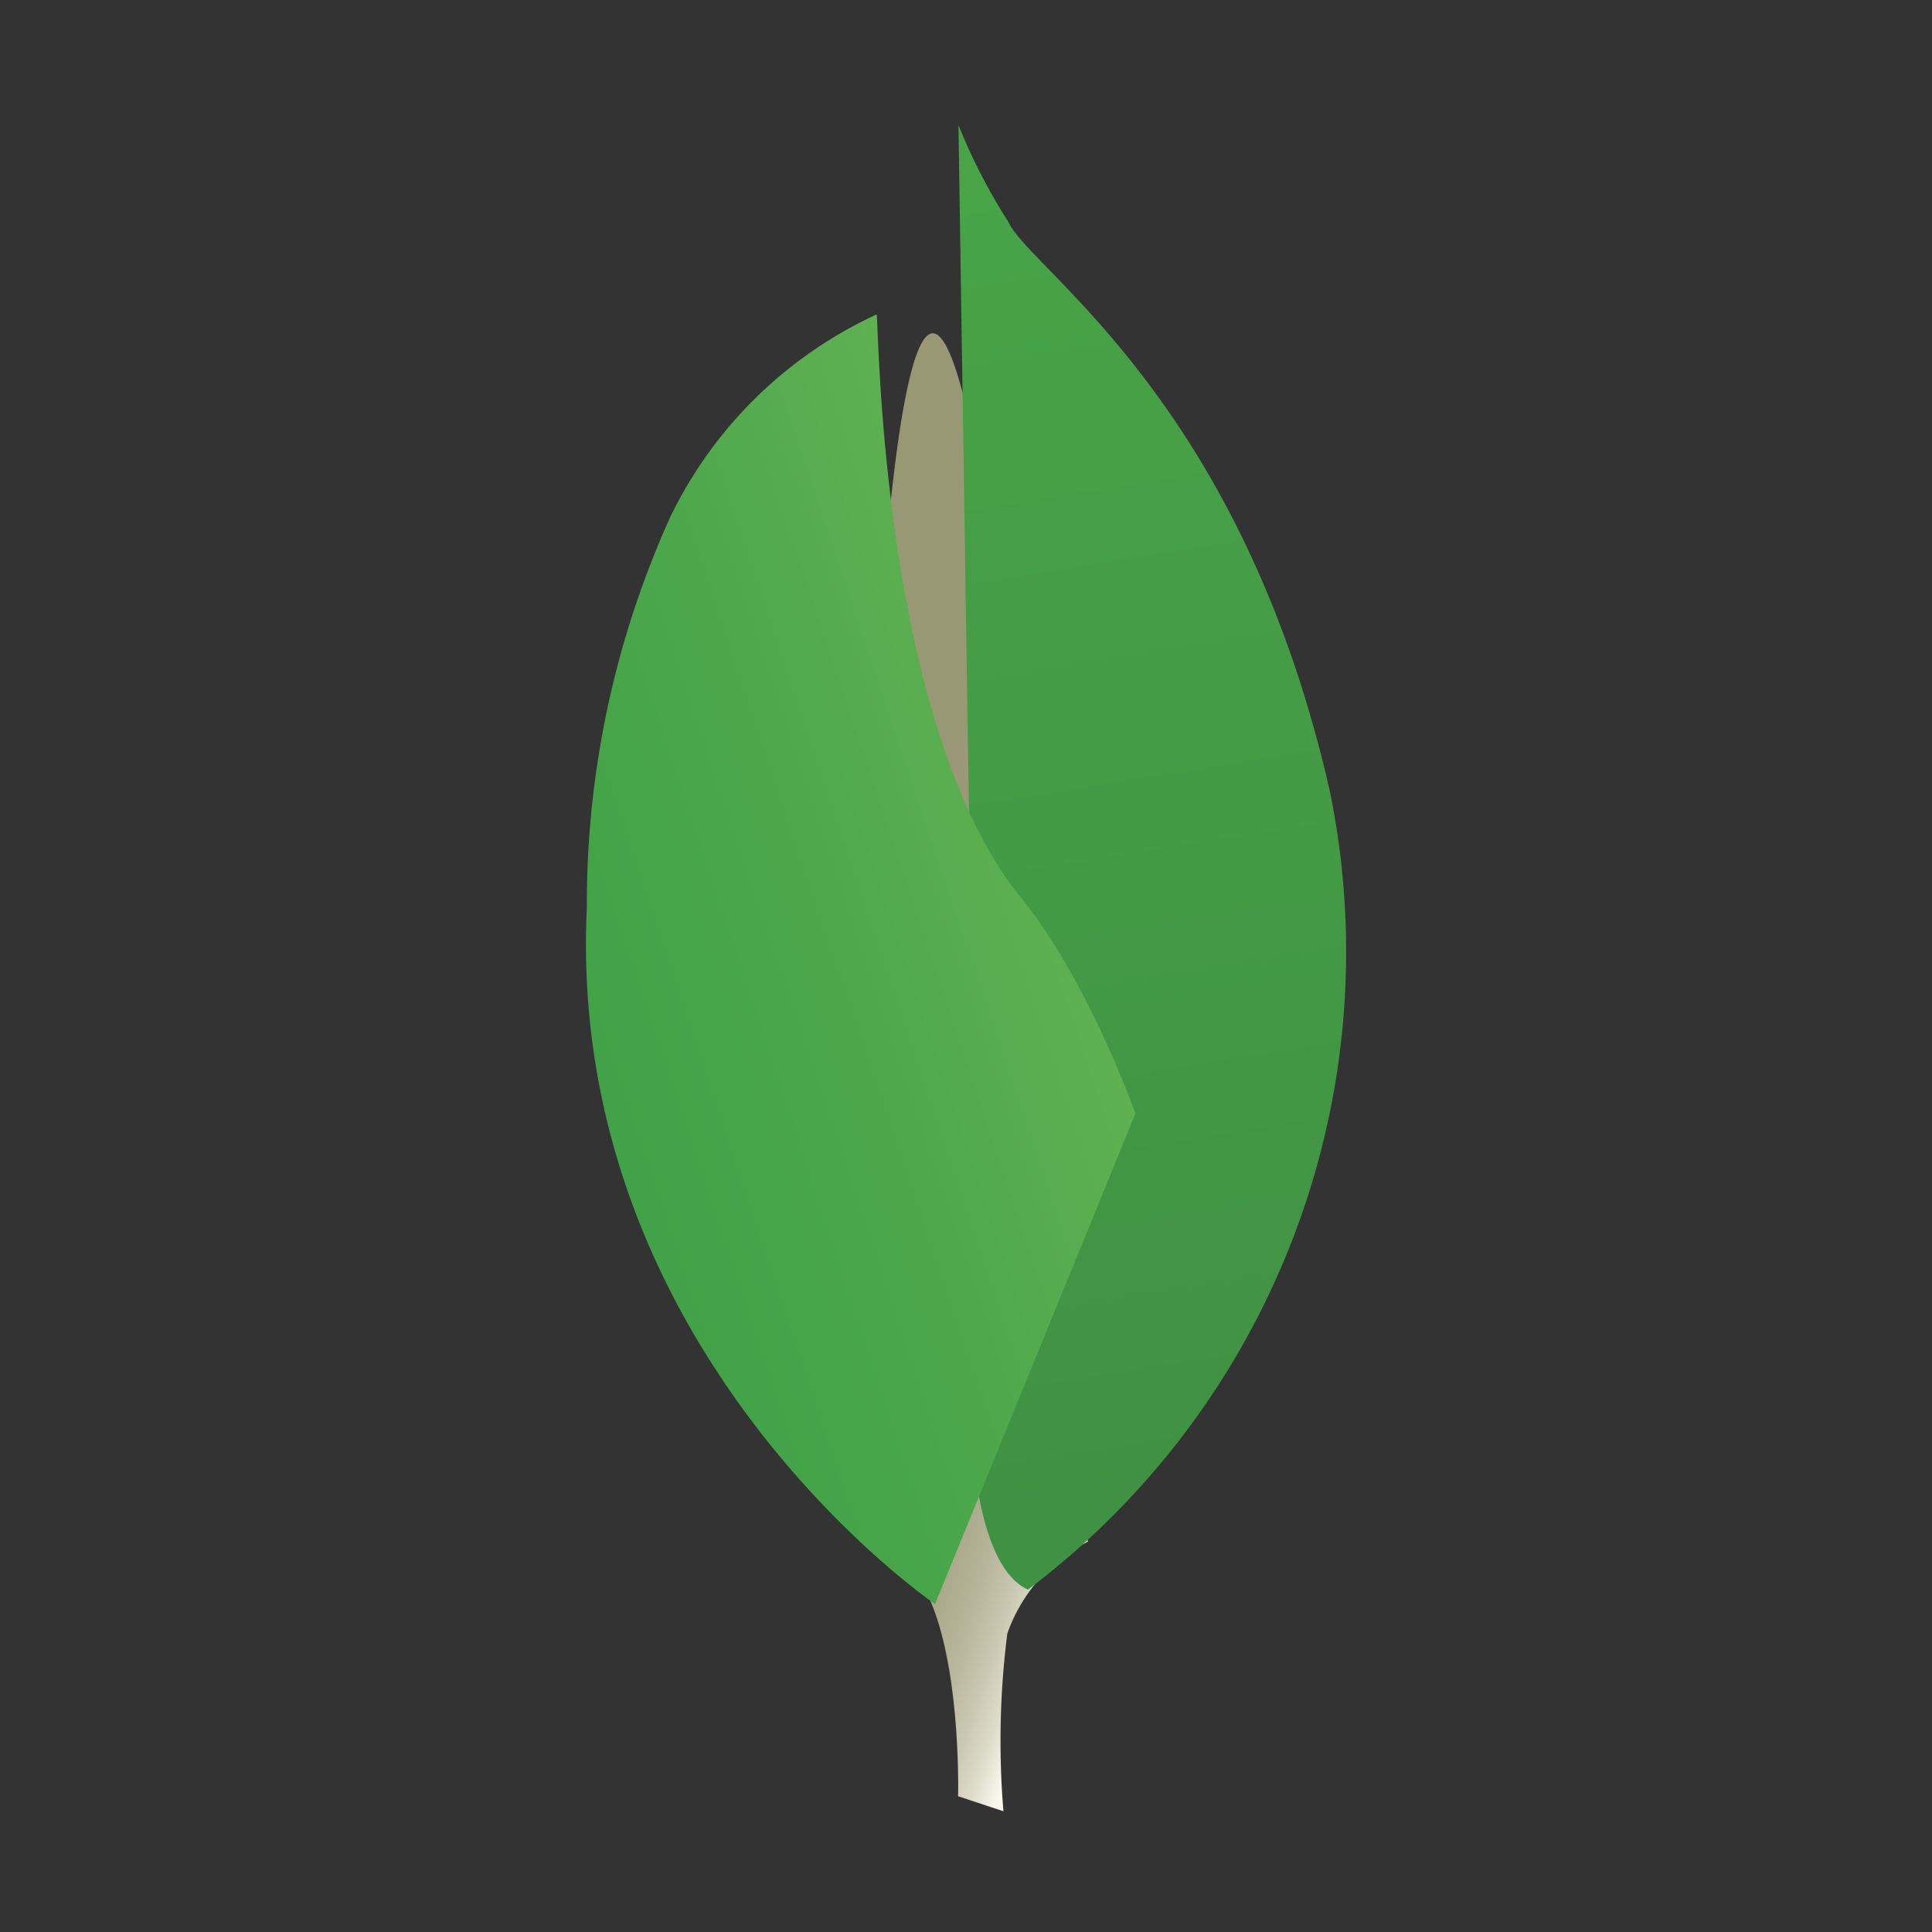
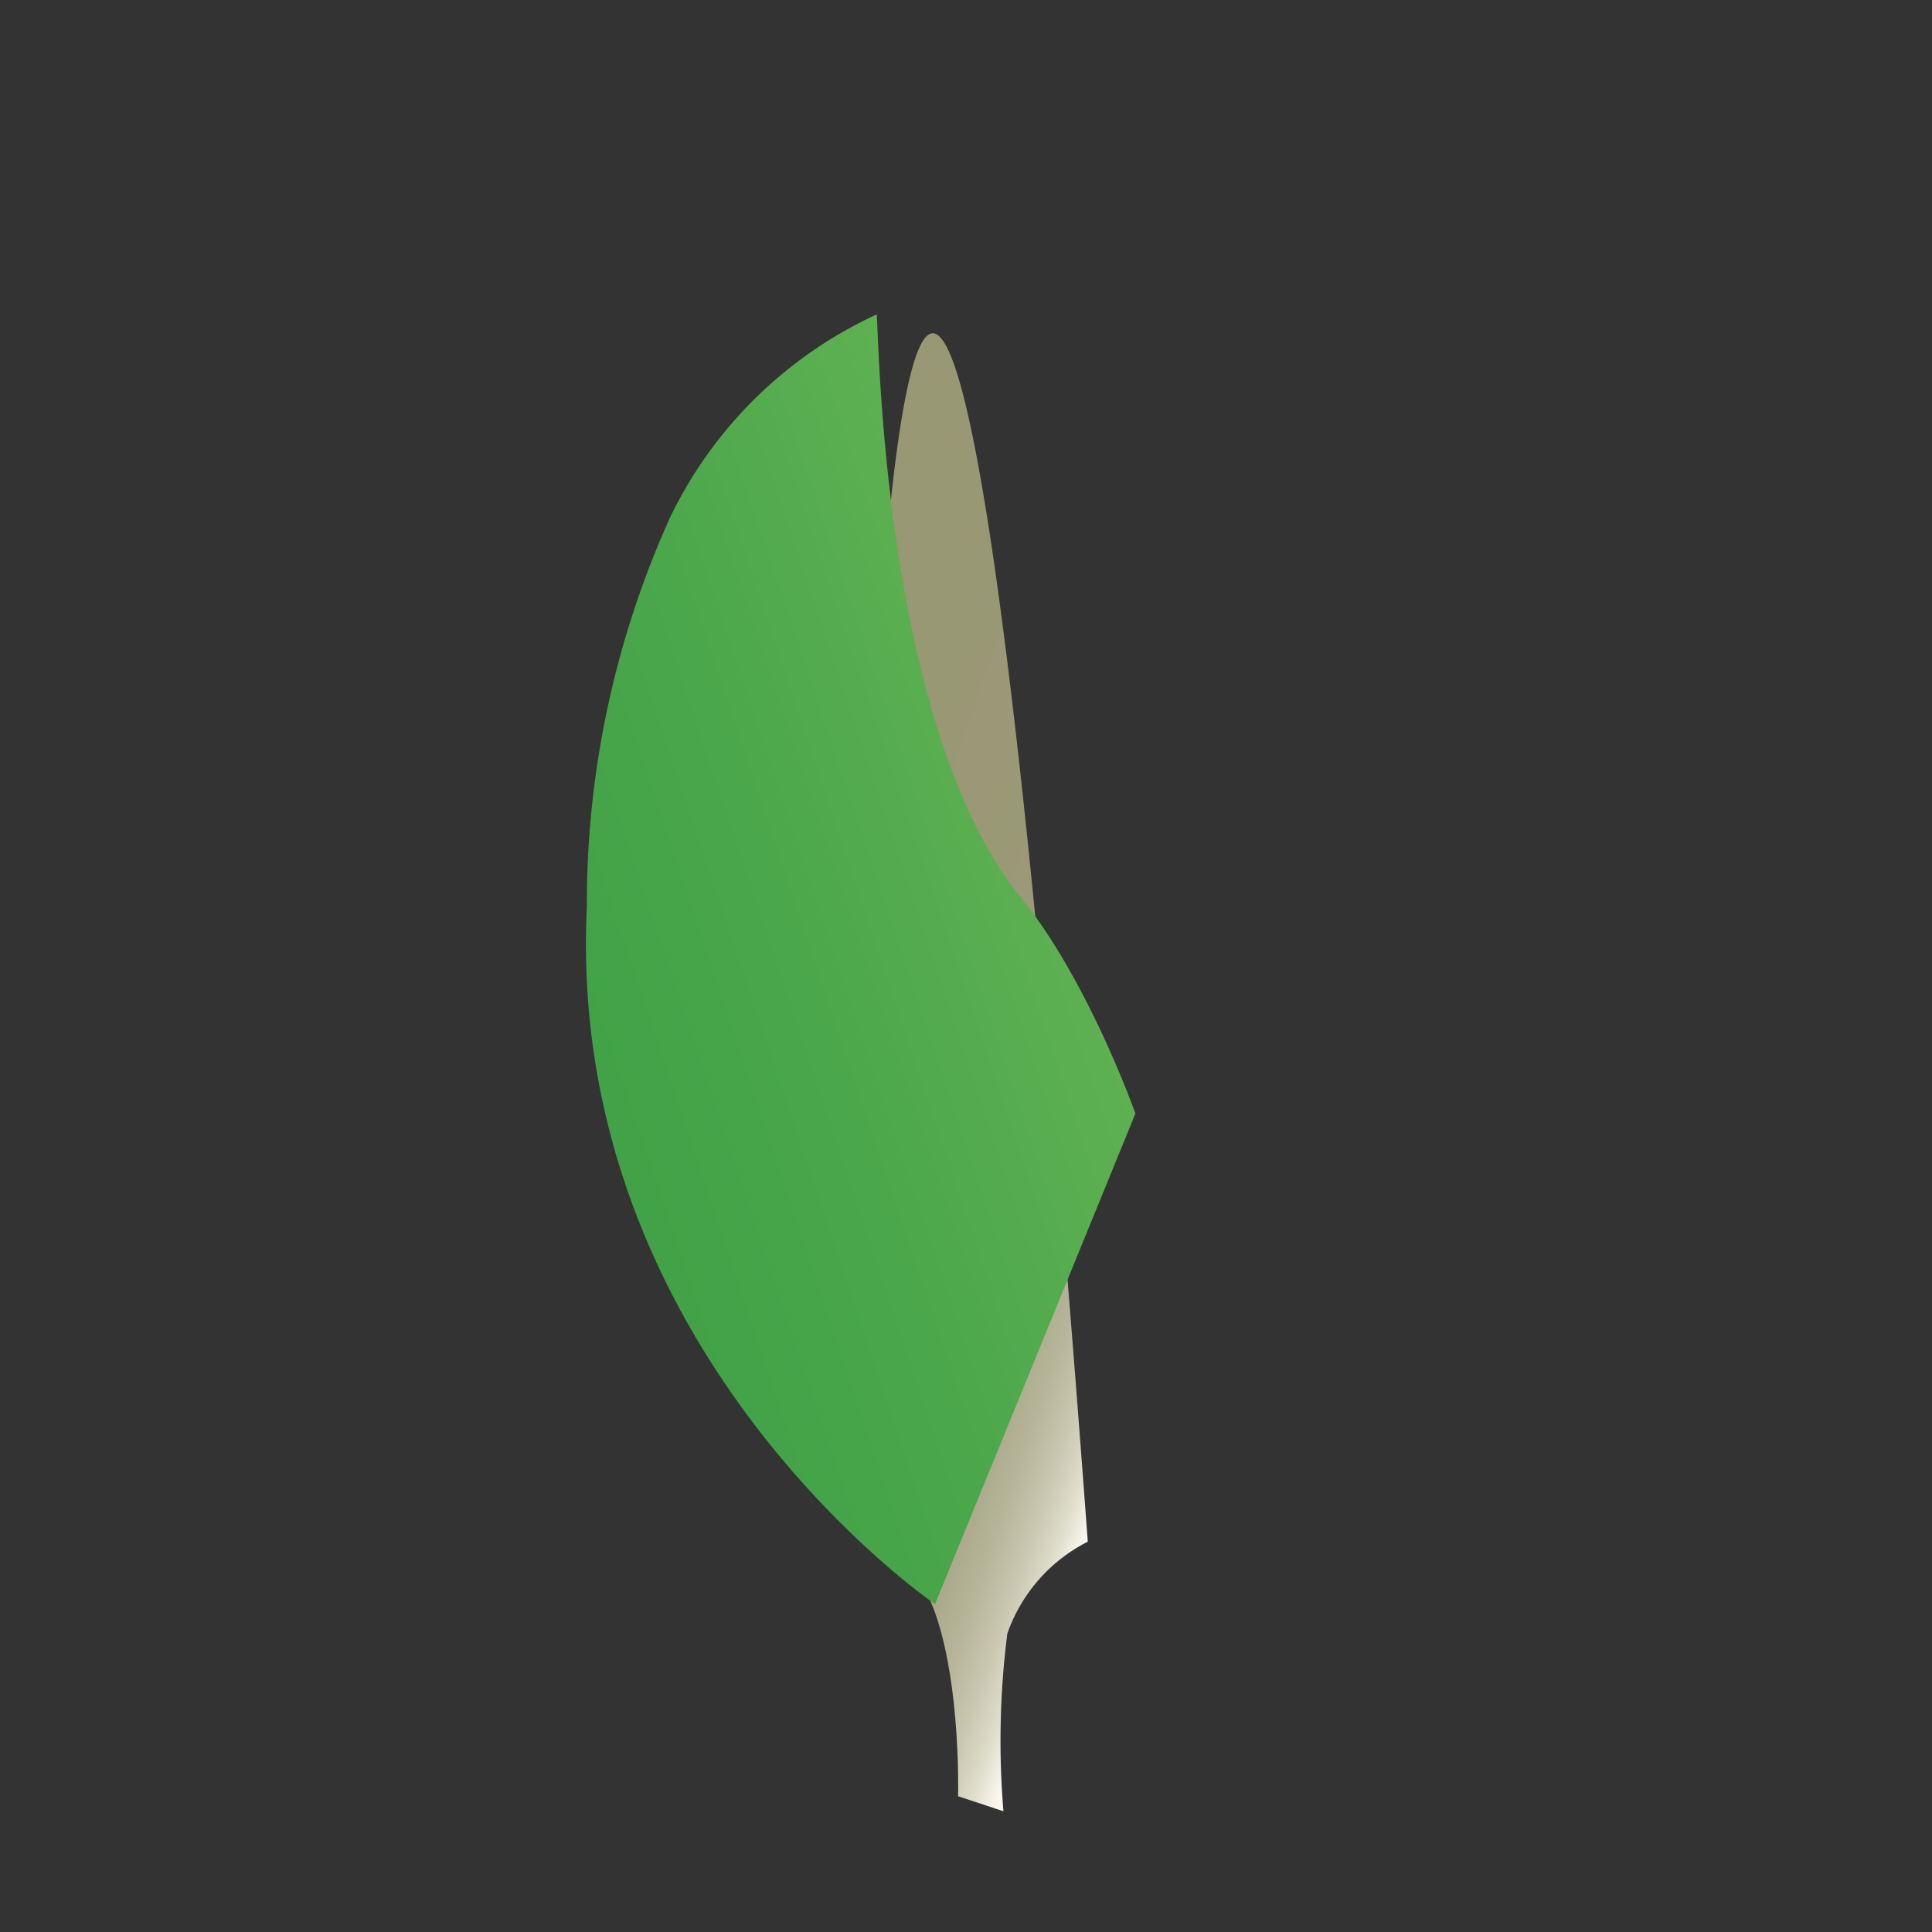
<svg xmlns="http://www.w3.org/2000/svg" viewBox="0 0 32 32">
  <rect x="0" y="0" width="32" height="32" fill="#333333" stroke="none" />
  <defs>
    <linearGradient id="a" x1="-645.732" x2="-654.59" y1="839.188" y2="839.25" gradientTransform="matrix(-.977 -.323 -.29 .877 -375.944 -928.287)" gradientUnits="userSpaceOnUse">
      <stop offset=".231" stop-color="#999875" />
      <stop offset=".563" stop-color="#9b9977" />
      <stop offset=".683" stop-color="#a09f7e" />
      <stop offset=".768" stop-color="#a9a889" />
      <stop offset=".837" stop-color="#b7b69a" />
      <stop offset=".896" stop-color="#c9c7b0" />
      <stop offset=".947" stop-color="#deddcb" />
      <stop offset=".989" stop-color="#f8f6eb" />
      <stop offset="1" stop-color="#fbf9ef" />
    </linearGradient>
    <linearGradient id="b" x1="-644.287" x2="-657.028" y1="823.405" y2="845.476" gradientTransform="matrix(-.977 -.323 -.29 .877 -375.944 -928.287)" gradientUnits="userSpaceOnUse">
      <stop offset="0" stop-color="#48a547" />
      <stop offset="1" stop-color="#3f9143" />
    </linearGradient>
    <linearGradient id="c" x1="-643.386" x2="-652.418" y1="839.485" y2="833.417" gradientTransform="matrix(-.977 -.323 -.29 .877 -375.944 -928.287)" gradientUnits="userSpaceOnUse">
      <stop offset="0" stop-color="#41a247" />
      <stop offset=".352" stop-color="#4ba74b" />
      <stop offset=".956" stop-color="#67b554" />
      <stop offset="1" stop-color="#69b655" />
    </linearGradient>
  </defs>
  <path d="M16.62 30l-.751-.249s.1-3.8-1.275-4.067c-.9-1.048.133-44.741 3.423-.149a2.712 2.712 0 00-1.333 1.523A14.1 14.1 0 0016.62 30z" fill="url(#a)" />
-   <path d="M17.026 26.329a13.223 13.223 0 005-13.225c-1.47-6.485-4.951-8.617-5.326-9.431a9.792 9.792 0 01-.825-1.6l.277 18.069s-.574 5.522.874 6.187z" fill="url(#b)" />
  <path d="M15.487 26.569S9.366 22.4 9.72 15.025a15.54 15.54 0 011.377-6.451 7.083 7.083 0 013.424-3.366c.039.4.1 6.719 2.331 9.589 1.15 1.371 1.954 3.647 1.954 3.647l-3.319 8.125z" fill="url(#c)" />
</svg>